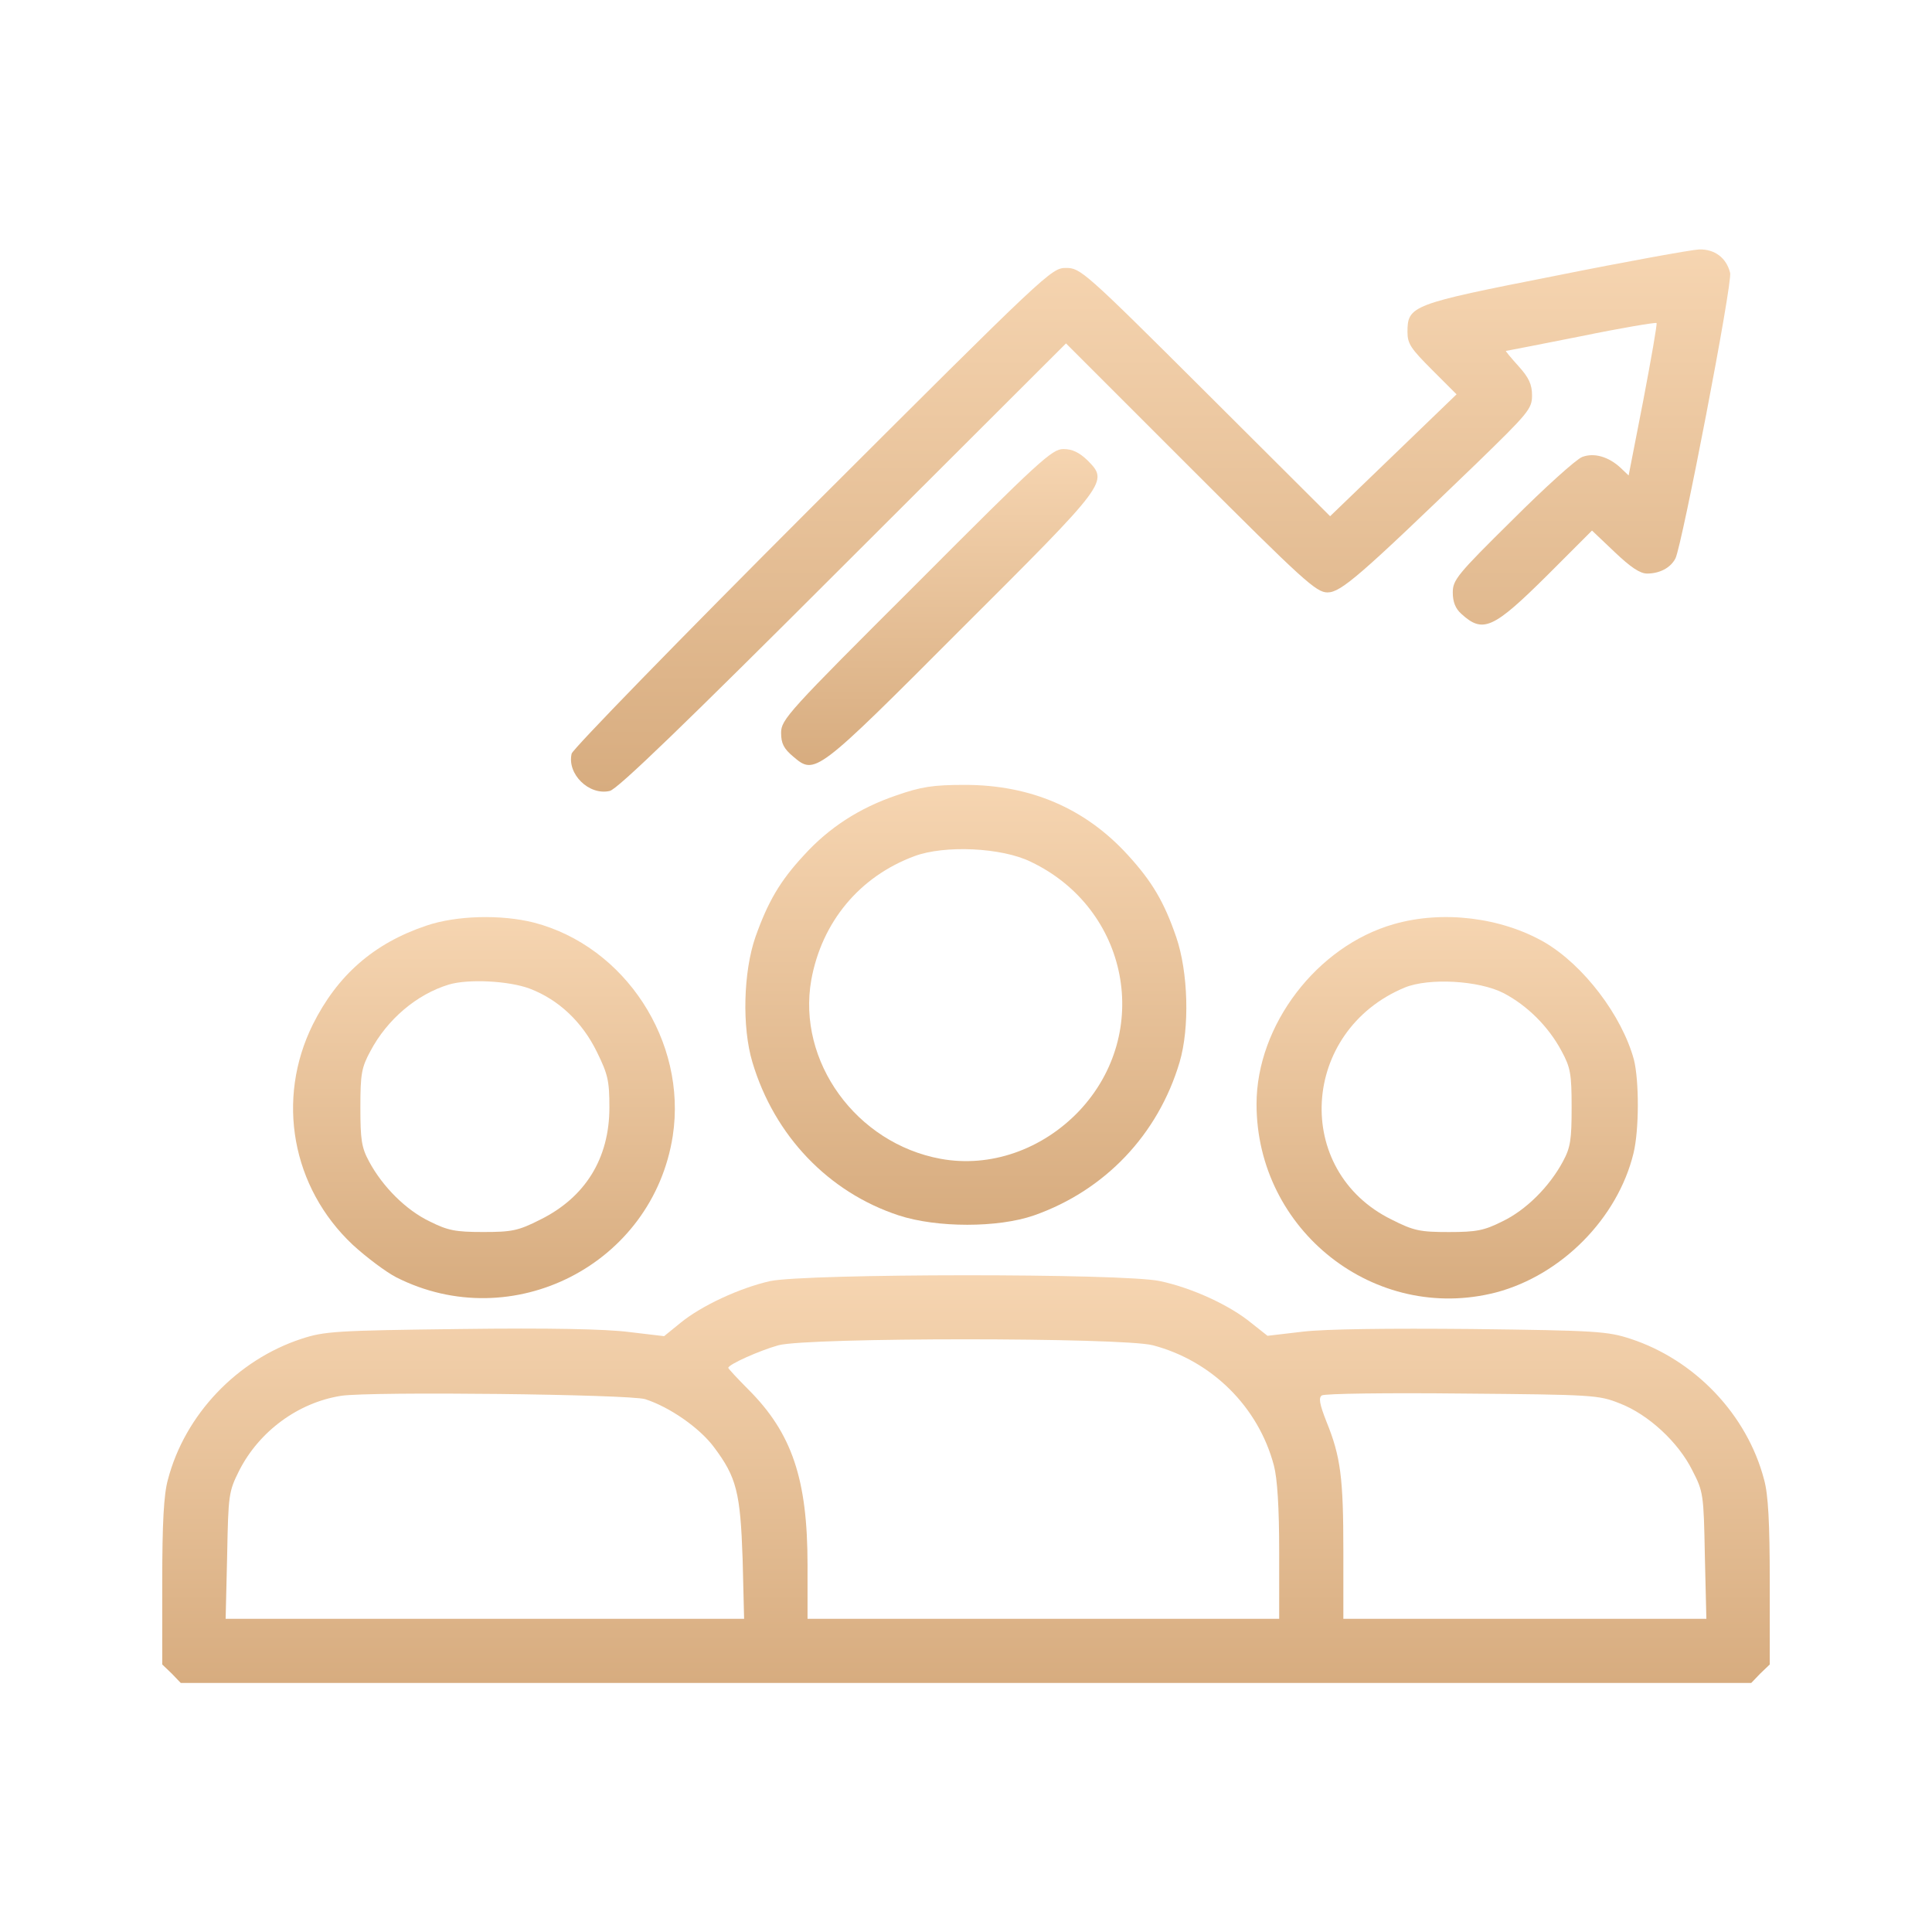
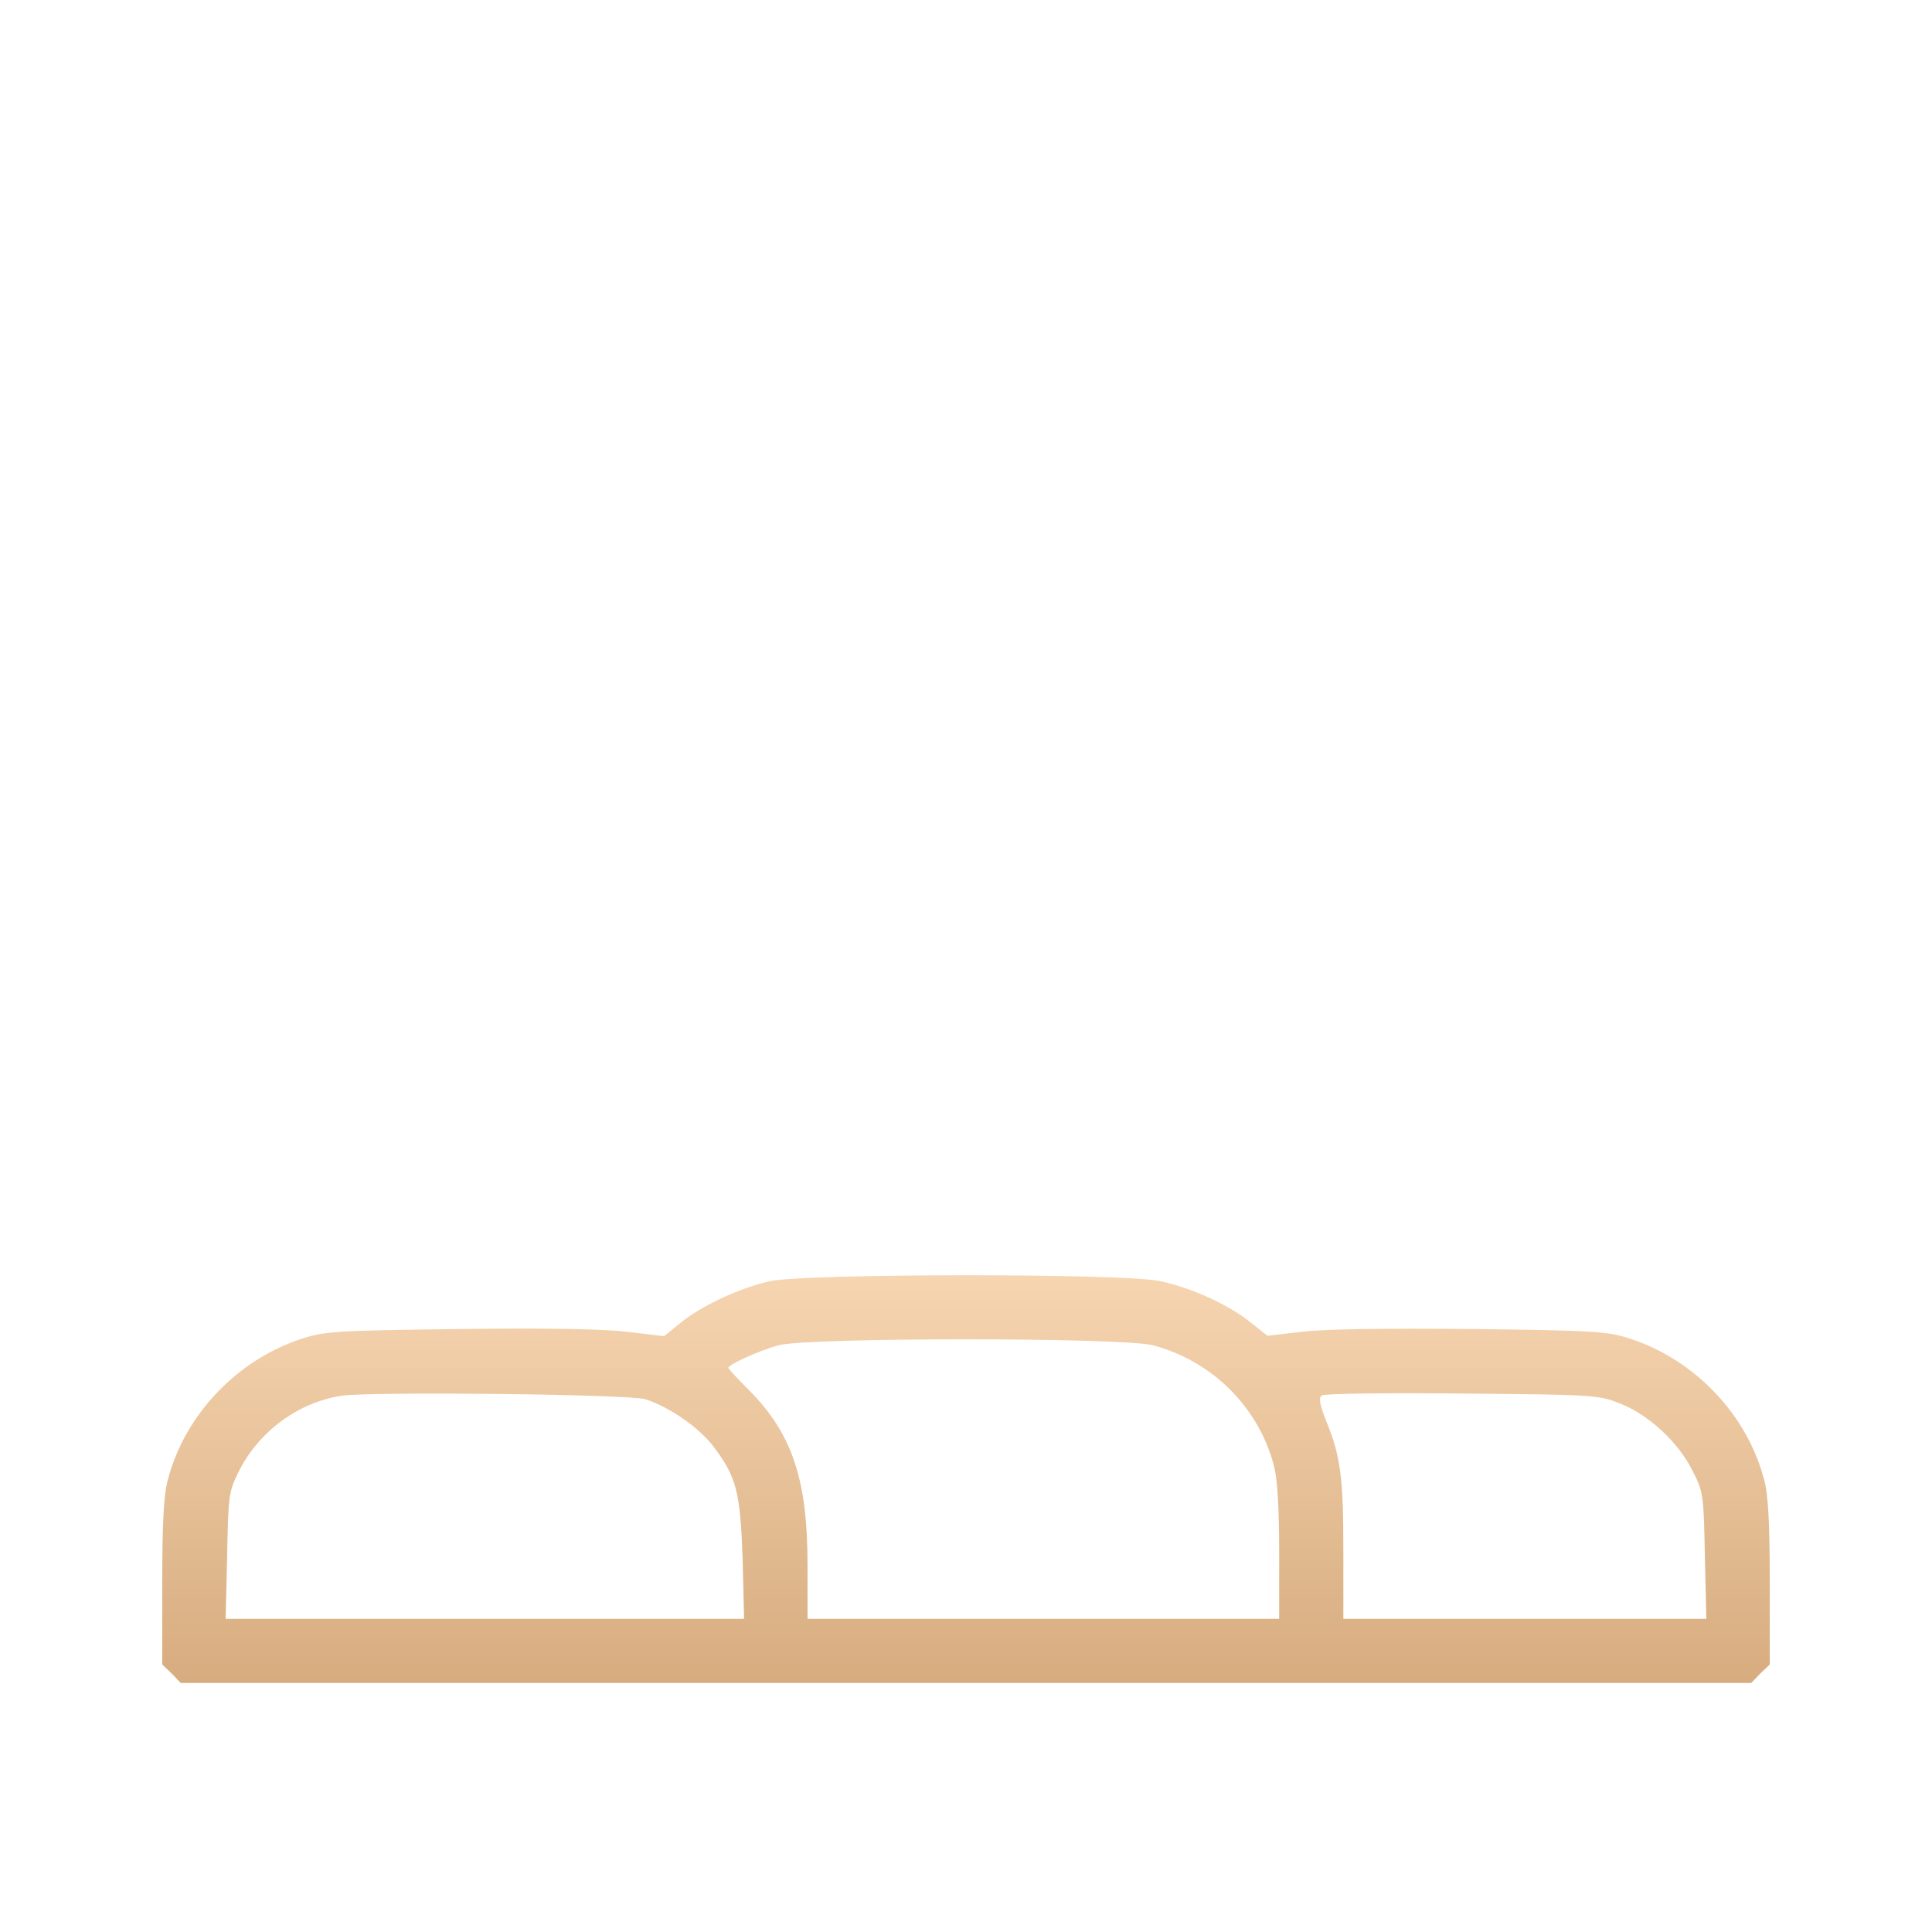
<svg xmlns="http://www.w3.org/2000/svg" width="47" height="47" viewBox="0 0 47 47" fill="none">
-   <path d="M37.83 6.711C34.332 7.399 34.24 7.436 34.24 8.078C34.24 8.363 34.323 8.482 34.837 8.996L35.434 9.593L33.901 11.071L32.358 12.558L29.329 9.538C26.373 6.591 26.282 6.518 25.933 6.518C25.575 6.518 25.483 6.61 19.764 12.319C16.487 15.597 13.944 18.213 13.907 18.332C13.788 18.828 14.33 19.36 14.835 19.241C15.027 19.195 16.661 17.616 20.517 13.761L25.933 8.354L28.962 11.383C31.707 14.128 32.019 14.412 32.294 14.412C32.625 14.412 33.102 13.99 35.92 11.273C37.187 10.043 37.27 9.942 37.27 9.621C37.27 9.354 37.196 9.189 36.939 8.905C36.756 8.703 36.618 8.537 36.636 8.537C36.655 8.537 37.481 8.372 38.463 8.179C39.445 7.977 40.271 7.84 40.299 7.858C40.317 7.886 40.17 8.721 39.978 9.731L39.62 11.567L39.427 11.383C39.133 11.108 38.775 11.007 38.49 11.117C38.344 11.172 37.582 11.86 36.792 12.65C35.452 13.972 35.342 14.109 35.342 14.412C35.342 14.642 35.406 14.807 35.553 14.936C36.076 15.413 36.324 15.303 37.655 13.981L38.729 12.907L39.28 13.43C39.666 13.797 39.895 13.953 40.069 13.953C40.372 13.953 40.639 13.816 40.758 13.586C40.914 13.292 42.153 6.867 42.089 6.637C41.997 6.27 41.713 6.059 41.336 6.068C41.144 6.077 39.565 6.362 37.83 6.711Z" fill="url(#paint0_linear_227_4241)" />
-   <path d="M22.288 14.21C19.167 17.322 19.002 17.506 19.002 17.827C19.002 18.084 19.066 18.212 19.296 18.405C19.828 18.855 19.837 18.855 23.381 15.303C26.97 11.722 26.97 11.722 26.456 11.199C26.254 11.006 26.089 10.924 25.868 10.924C25.593 10.924 25.281 11.208 22.288 14.21Z" fill="url(#paint1_linear_227_4241)" />
-   <path d="M21.802 19.351C20.911 19.654 20.168 20.131 19.553 20.81C18.974 21.434 18.681 21.939 18.378 22.793C18.084 23.638 18.047 24.987 18.304 25.841C18.837 27.631 20.159 29.008 21.866 29.568C22.793 29.871 24.28 29.871 25.152 29.568C26.878 28.962 28.172 27.603 28.696 25.841C28.944 25.005 28.907 23.647 28.613 22.793C28.319 21.939 28.026 21.444 27.438 20.801C26.401 19.663 25.07 19.094 23.472 19.094C22.692 19.094 22.407 19.14 21.802 19.351ZM25.079 20.966C27.465 22.105 28.044 25.125 26.254 27.025C25.354 27.971 24.087 28.411 22.885 28.191C20.829 27.814 19.387 25.822 19.736 23.84C19.993 22.426 20.911 21.324 22.242 20.829C22.977 20.553 24.372 20.617 25.079 20.966Z" fill="url(#paint2_linear_227_4241)" />
-   <path d="M10.373 22.518C9.088 22.949 8.207 23.729 7.61 24.923C6.71 26.74 7.096 28.888 8.583 30.284C8.913 30.587 9.391 30.945 9.639 31.073C12.466 32.505 15.881 30.761 16.367 27.631C16.716 25.336 15.211 23.023 12.989 22.444C12.191 22.242 11.098 22.27 10.373 22.518ZM12.888 24.051C13.586 24.317 14.164 24.858 14.522 25.593C14.788 26.134 14.825 26.291 14.825 26.942C14.825 28.181 14.238 29.127 13.145 29.669C12.604 29.944 12.448 29.971 11.75 29.971C11.08 29.971 10.896 29.935 10.456 29.715C9.877 29.439 9.308 28.87 8.978 28.255C8.794 27.915 8.767 27.723 8.767 26.942C8.767 26.125 8.794 25.969 9.014 25.565C9.418 24.803 10.134 24.188 10.924 23.95C11.392 23.812 12.374 23.858 12.888 24.051Z" fill="url(#paint3_linear_227_4241)" />
-   <path d="M33.91 22.481C32.037 23.013 30.568 24.941 30.568 26.86C30.568 29.935 33.451 32.202 36.398 31.44C37.986 31.018 39.353 29.641 39.739 28.053C39.877 27.484 39.877 26.291 39.748 25.776C39.454 24.703 38.527 23.482 37.572 22.922C36.517 22.316 35.094 22.141 33.91 22.481ZM36.581 24.161C37.159 24.464 37.673 24.978 37.986 25.565C38.206 25.969 38.233 26.125 38.233 26.942C38.233 27.723 38.206 27.915 38.022 28.255C37.692 28.87 37.123 29.439 36.544 29.715C36.104 29.935 35.92 29.972 35.25 29.972C34.552 29.972 34.396 29.944 33.855 29.669C31.44 28.485 31.633 25.079 34.176 24.023C34.764 23.785 35.975 23.849 36.581 24.161Z" fill="url(#paint4_linear_227_4241)" />
  <path d="M18.736 31.165C18.001 31.33 17.065 31.762 16.551 32.184L16.156 32.505L15.303 32.404C14.733 32.331 13.366 32.303 11.199 32.331C8.17 32.368 7.895 32.386 7.335 32.569C5.765 33.084 4.498 34.415 4.085 35.994C3.984 36.352 3.947 37.049 3.947 38.49V40.492L4.177 40.712L4.397 40.941H23.5H42.603L42.823 40.712L43.053 40.492V38.49C43.053 37.049 43.016 36.352 42.915 35.994C42.502 34.415 41.235 33.084 39.665 32.569C39.105 32.386 38.83 32.368 35.81 32.331C33.754 32.312 32.248 32.331 31.698 32.395L30.835 32.496L30.44 32.184C29.917 31.753 28.999 31.33 28.218 31.165C27.328 30.972 19.617 30.981 18.736 31.165ZM28.044 32.726C29.476 33.102 30.614 34.222 30.991 35.654C31.073 35.966 31.119 36.664 31.119 37.747V39.381H25.382H19.645V38.068C19.645 35.984 19.268 34.864 18.203 33.8C17.937 33.533 17.717 33.295 17.717 33.276C17.717 33.194 18.479 32.854 18.938 32.726C19.672 32.533 27.282 32.533 28.044 32.726ZM15.697 34.038C16.294 34.231 17.019 34.736 17.368 35.204C17.919 35.938 18.011 36.306 18.066 37.931L18.102 39.381H11.796H5.489L5.526 37.839C5.554 36.361 5.563 36.287 5.82 35.773C6.306 34.819 7.252 34.121 8.298 33.956C9.024 33.846 15.321 33.919 15.697 34.038ZM39.399 34.139C40.097 34.406 40.831 35.085 41.171 35.773C41.437 36.287 41.446 36.352 41.474 37.839L41.511 39.381H37.095H32.68V37.738C32.68 35.948 32.615 35.434 32.267 34.58C32.101 34.158 32.074 34.002 32.156 33.947C32.221 33.901 33.754 33.882 35.571 33.901C38.757 33.928 38.894 33.937 39.399 34.139Z" fill="url(#paint5_linear_227_4241)" />
  <defs>
    <linearGradient id="paint0_linear_227_4241" x1="27.991" y1="19.258" x2="27.991" y2="6.068" gradientUnits="userSpaceOnUse">
      <stop stop-color="#D7AC7F" />
      <stop offset="1" stop-color="#F6D5B1" />
    </linearGradient>
    <linearGradient id="paint1_linear_227_4241" x1="22.851" y1="18.61" x2="22.851" y2="10.924" gradientUnits="userSpaceOnUse">
      <stop stop-color="#D7AC7F" />
      <stop offset="1" stop-color="#F6D5B1" />
    </linearGradient>
    <linearGradient id="paint2_linear_227_4241" x1="23.496" y1="29.795" x2="23.496" y2="19.094" gradientUnits="userSpaceOnUse">
      <stop stop-color="#D7AC7F" />
      <stop offset="1" stop-color="#F6D5B1" />
    </linearGradient>
    <linearGradient id="paint3_linear_227_4241" x1="11.773" y1="31.58" x2="11.773" y2="22.31" gradientUnits="userSpaceOnUse">
      <stop stop-color="#D7AC7F" />
      <stop offset="1" stop-color="#F6D5B1" />
    </linearGradient>
    <linearGradient id="paint4_linear_227_4241" x1="35.206" y1="31.589" x2="35.206" y2="22.31" gradientUnits="userSpaceOnUse">
      <stop stop-color="#D7AC7F" />
      <stop offset="1" stop-color="#F6D5B1" />
    </linearGradient>
    <linearGradient id="paint5_linear_227_4241" x1="23.5" y1="40.941" x2="23.5" y2="31.024" gradientUnits="userSpaceOnUse">
      <stop stop-color="#D7AC7F" />
      <stop offset="1" stop-color="#F6D5B1" />
    </linearGradient>
  </defs>
</svg>